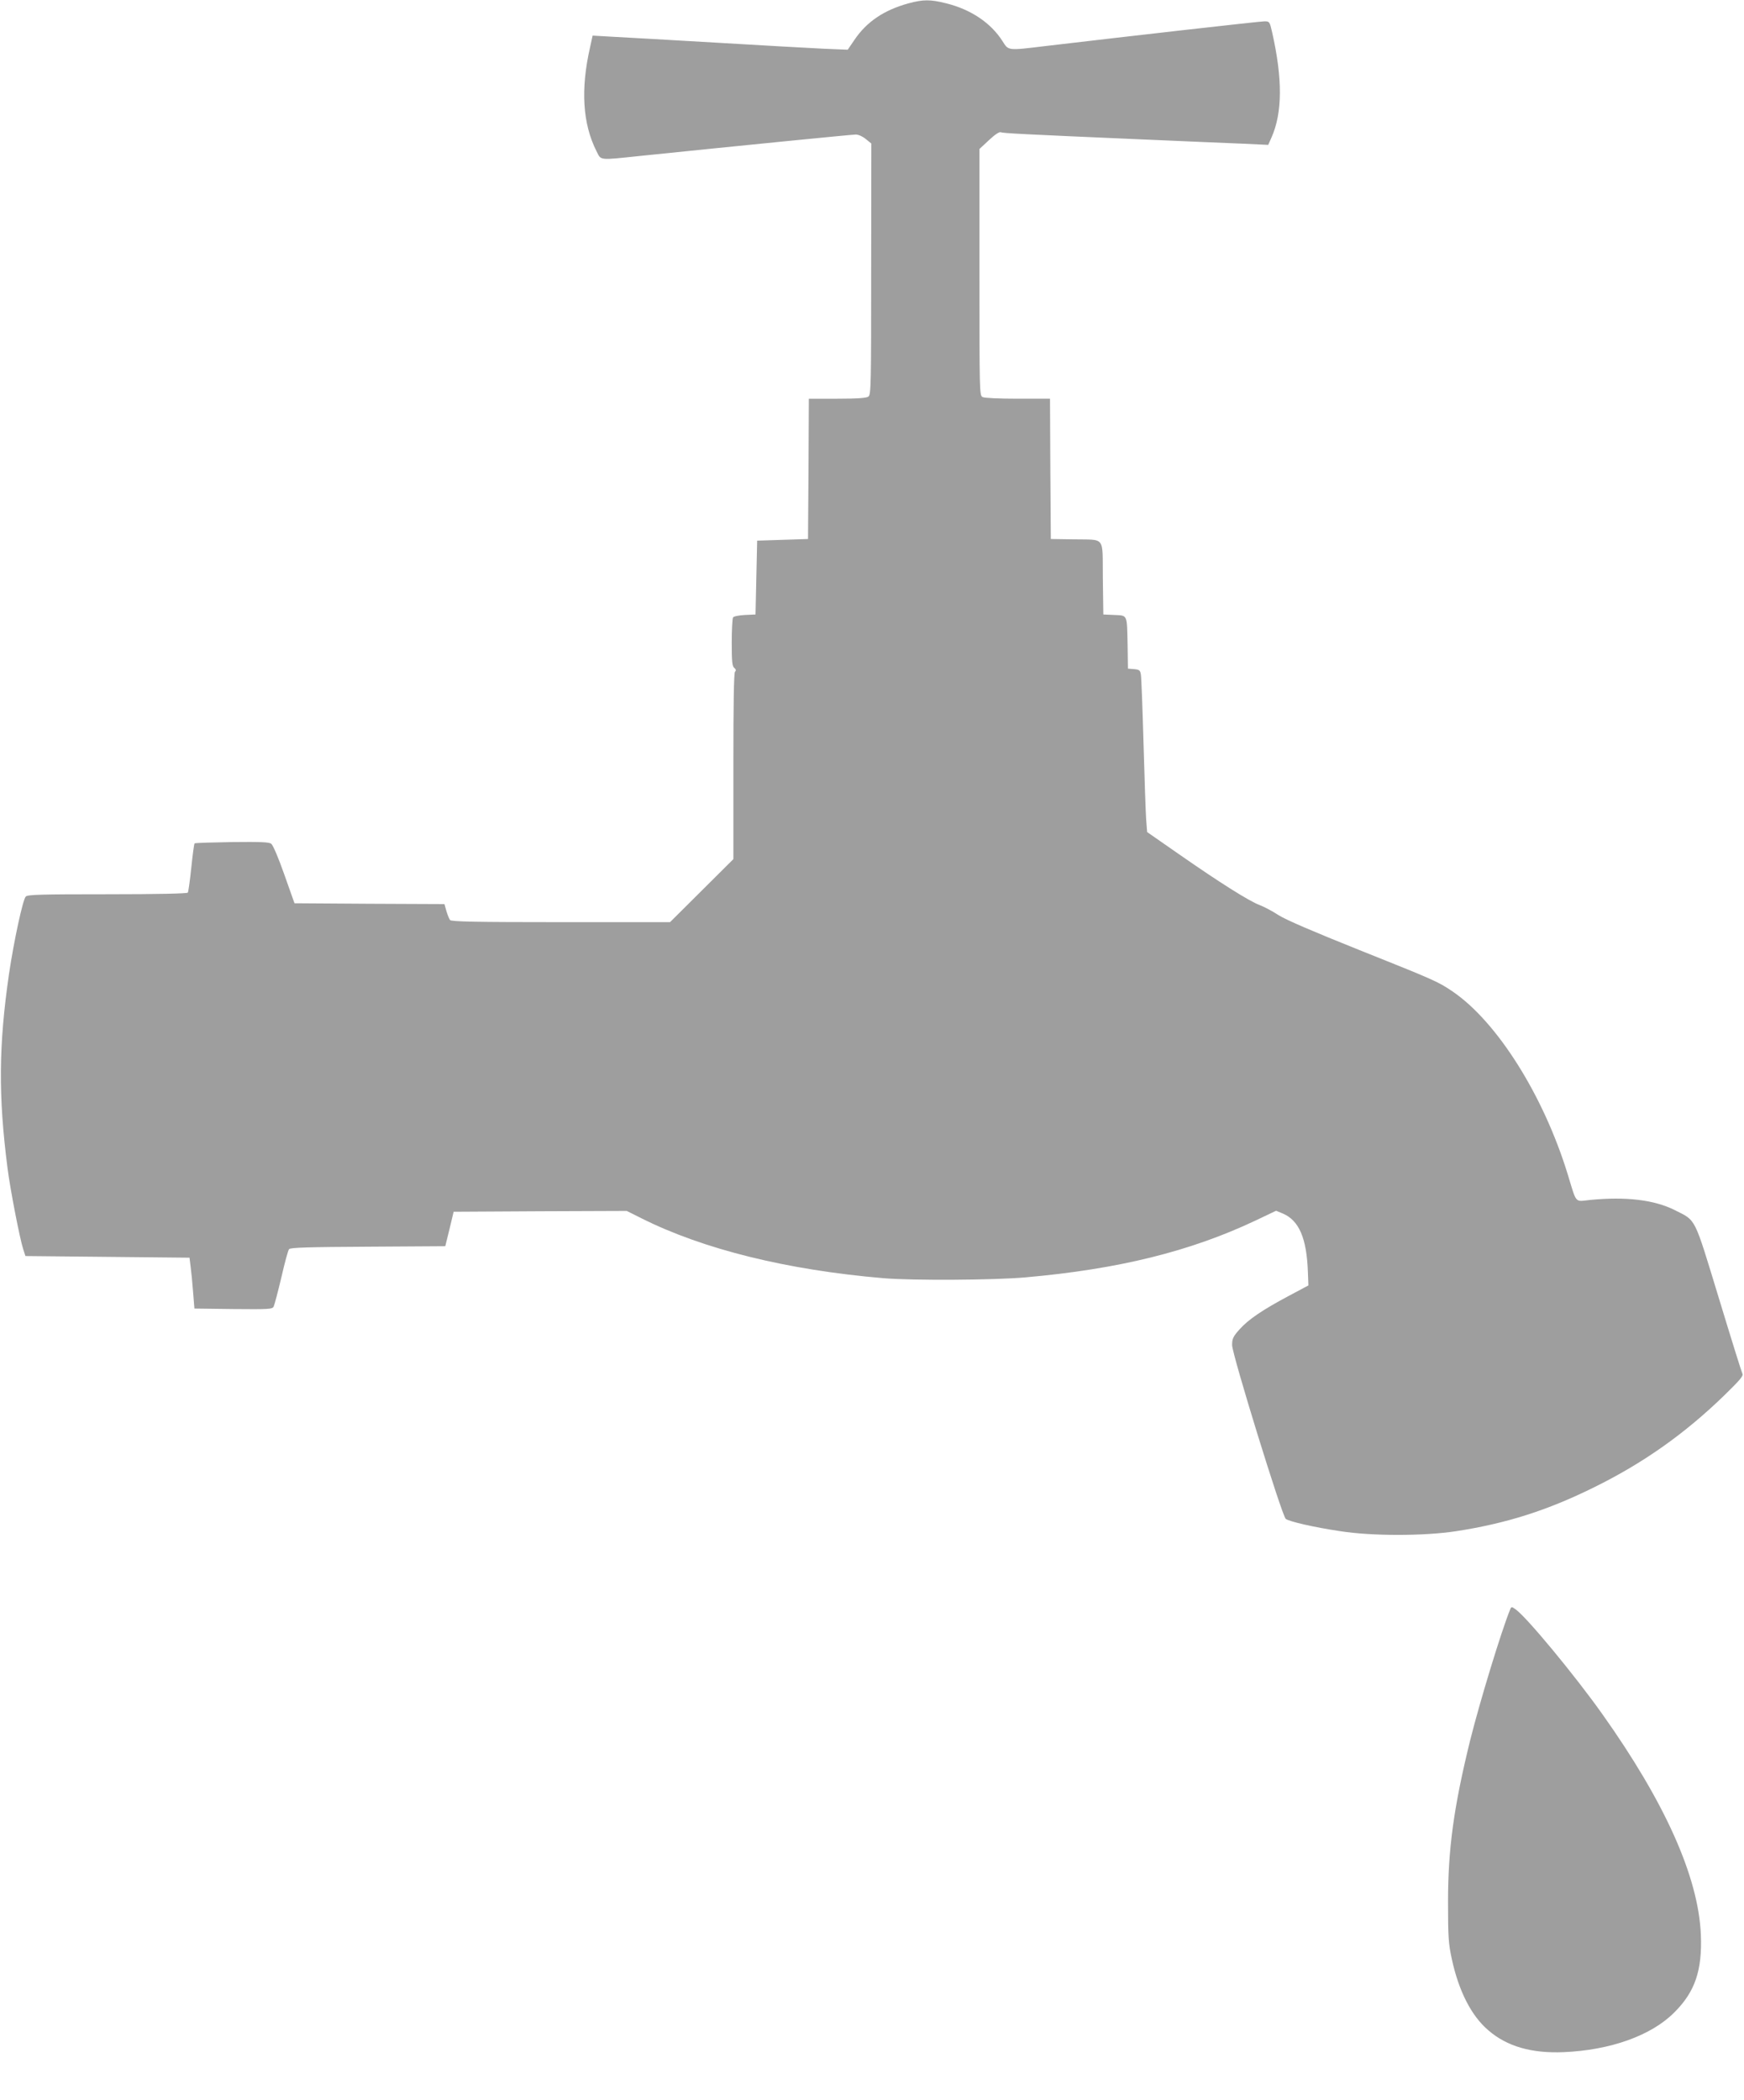
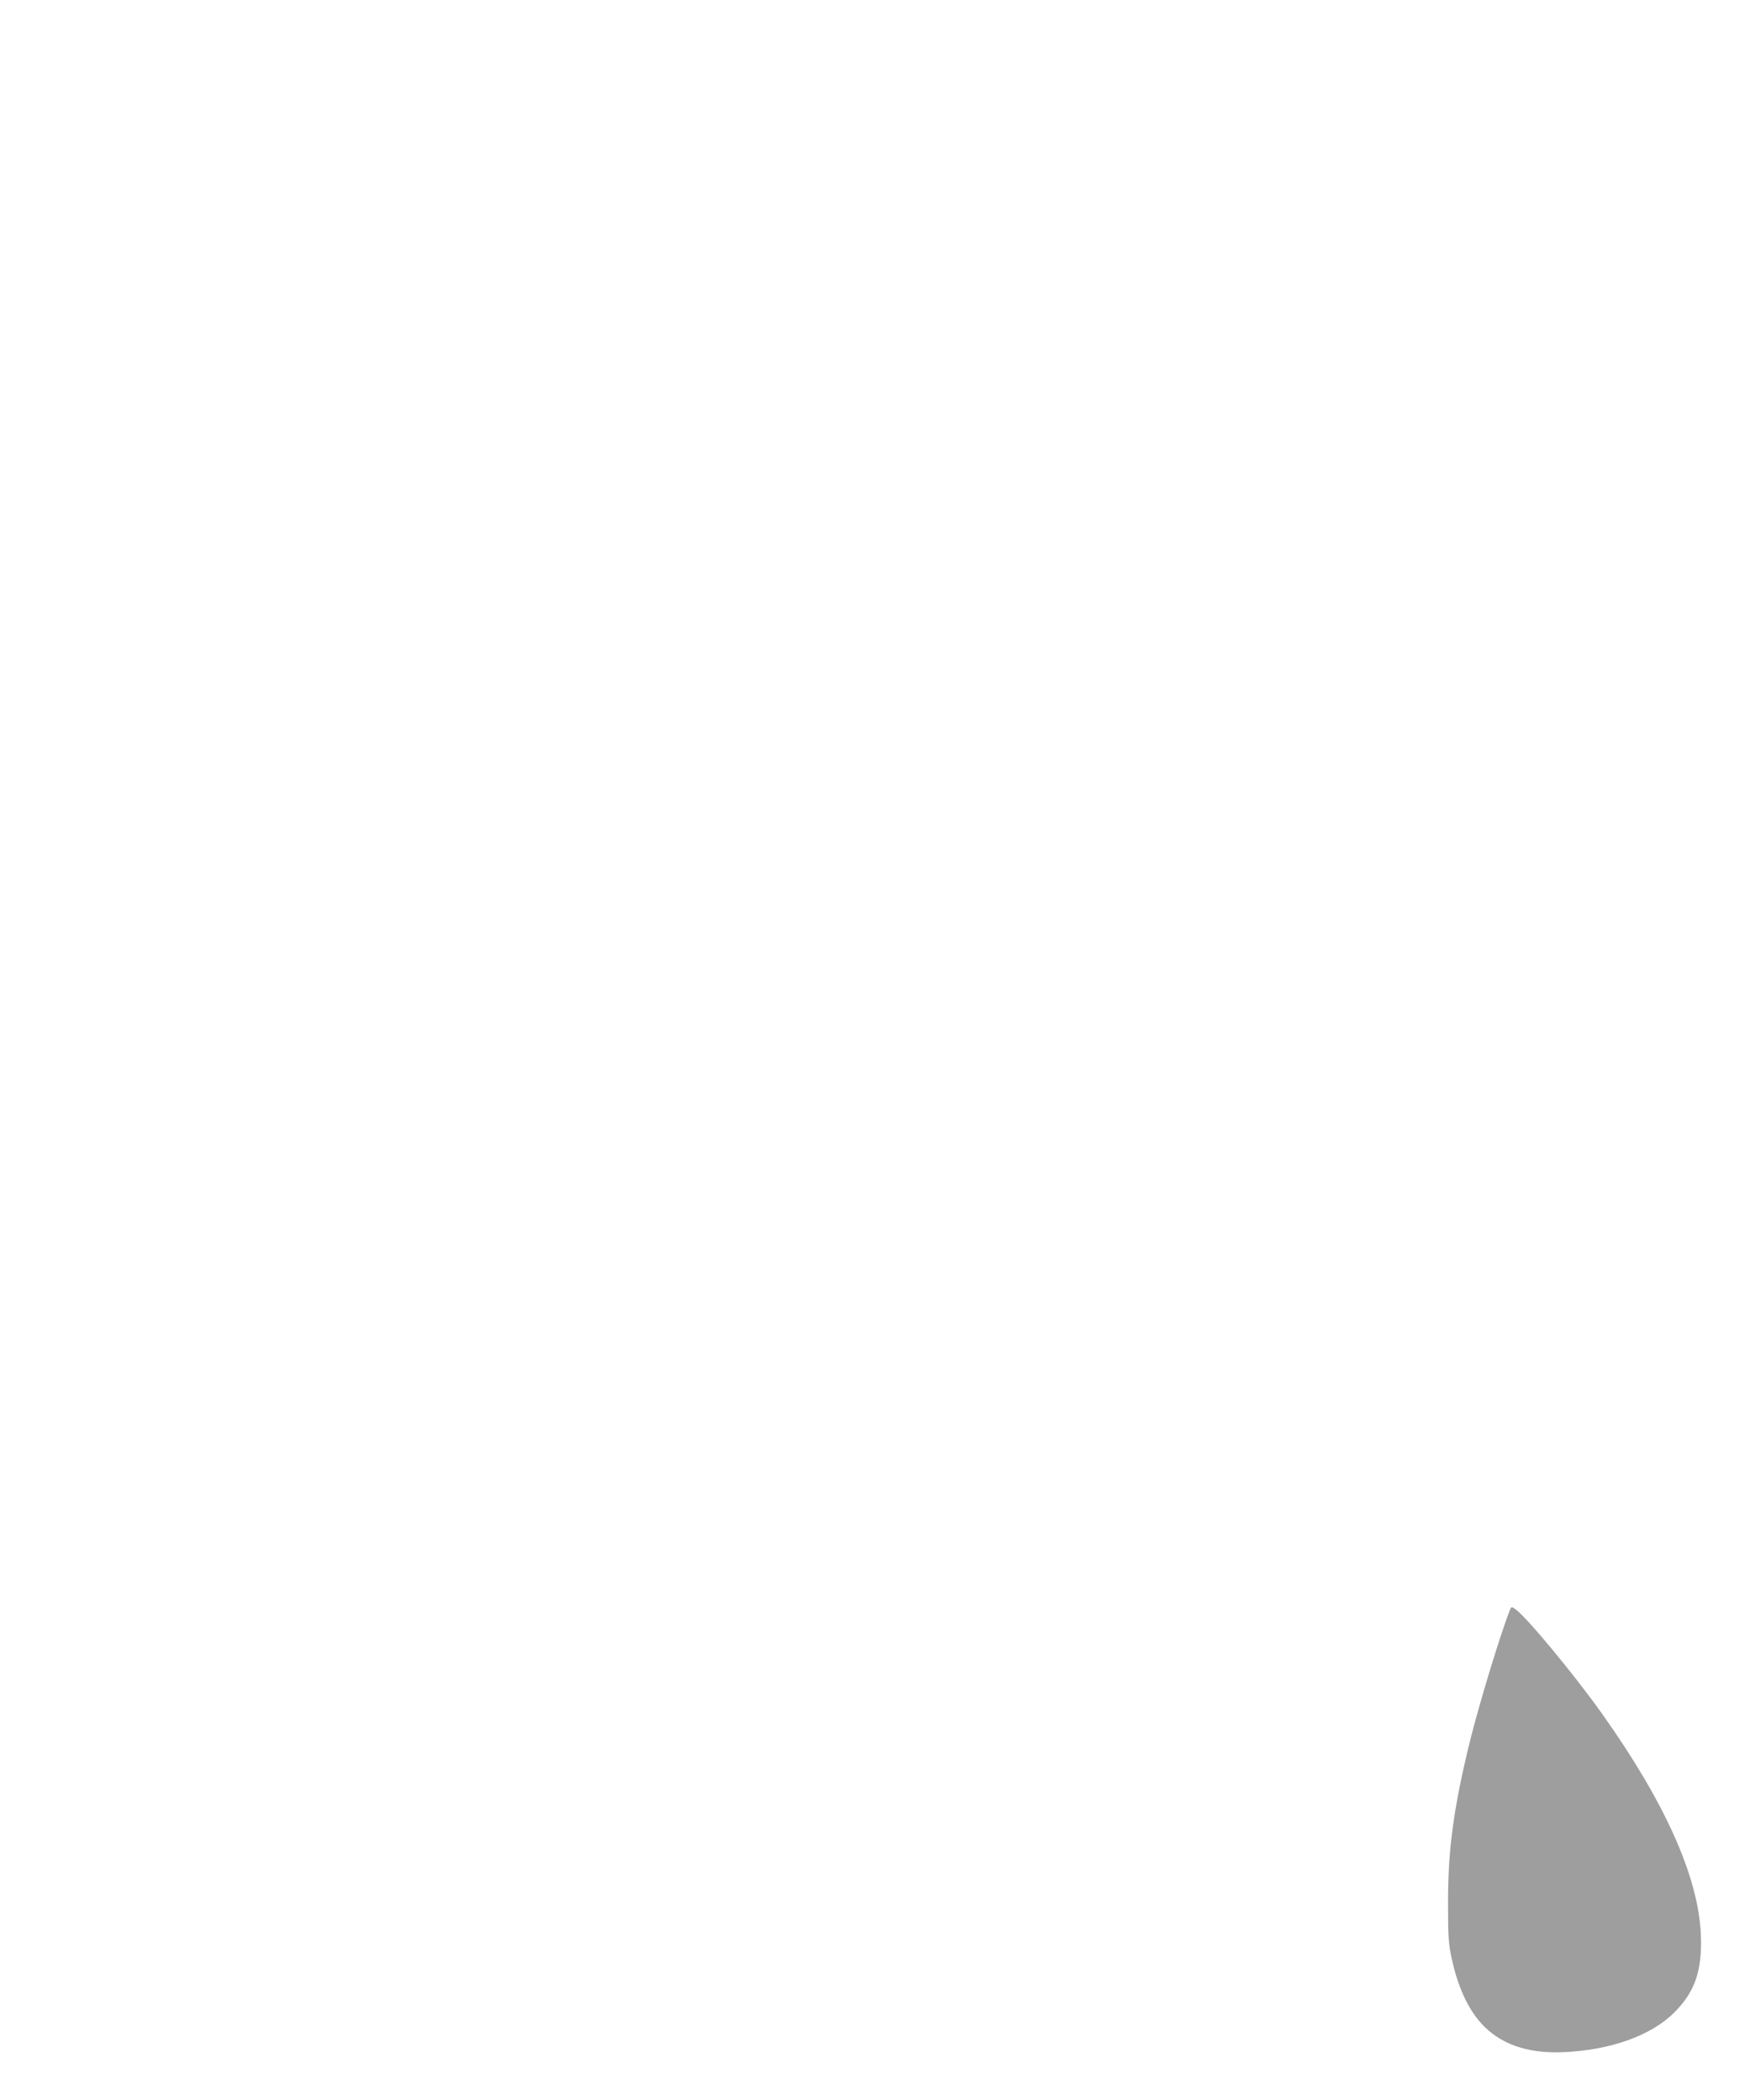
<svg xmlns="http://www.w3.org/2000/svg" version="1.0" width="1063pt" height="1280pt" viewBox="0 0 1063 1280" preserveAspectRatio="xMidYMid meet">
  <g transform="translate(0,1280) scale(0.1,-0.1)" fill="#9e9e9e" stroke="none">
-     <path d="M5535 12779 c-147 -41 -252 -111 -327 -222 l-41 -60 -146 6 c-80 4 -375 20 -656 37 -280 16 -565 33 -631 36 l-122 7 -15 -69 c-59 -258 -46 -468 39 -636 29 -57 10 -55 269 -28 623 64 1287 130 1311 130 17 0 43 -12 62 -28 l33 -27 -1 -765 c0 -706 -1 -766 -17 -777 -12 -9 -67 -13 -190 -13 l-173 0 -2 -427 -3 -428 -155 -5 -155 -5 -5 -225 -5 -225 -65 -3 c-36 -2 -68 -8 -72 -15 -4 -7 -8 -76 -8 -153 0 -116 3 -144 15 -154 11 -9 13 -16 5 -24 -7 -7 -10 -197 -10 -576 l0 -566 -193 -192 -193 -192 -666 0 c-521 0 -668 3 -675 13 -5 6 -15 31 -22 54 l-12 43 -457 2 -457 3 -62 175 c-35 100 -69 180 -80 188 -14 10 -66 12 -240 10 -122 -2 -224 -5 -227 -8 -3 -3 -12 -70 -20 -148 -8 -78 -18 -147 -21 -152 -4 -6 -185 -10 -490 -10 -403 0 -486 -2 -498 -14 -18 -19 -72 -269 -102 -471 -63 -435 -66 -743 -9 -1185 16 -127 75 -432 96 -495 l13 -40 500 -5 500 -5 7 -55 c4 -30 11 -100 15 -155 l8 -100 237 -3 c218 -2 238 -1 246 15 5 10 26 90 47 178 20 88 41 166 47 172 8 10 121 13 481 15 l471 3 26 105 25 105 528 3 527 2 90 -45 c377 -189 887 -315 1475 -365 180 -15 674 -12 865 5 567 50 1004 158 1402 346 l126 60 39 -16 c101 -42 148 -151 155 -360 l3 -79 -120 -64 c-161 -86 -245 -143 -299 -203 -40 -45 -46 -57 -46 -97 0 -56 304 -1041 327 -1059 21 -16 171 -51 333 -75 192 -30 508 -30 705 0 305 47 555 126 840 267 301 148 554 327 796 562 96 94 117 118 109 132 -5 10 -70 218 -144 462 -153 501 -136 467 -268 534 -126 63 -298 83 -515 62 -97 -10 -81 -28 -138 158 -148 481 -431 929 -702 1113 -87 59 -109 69 -565 251 -280 112 -448 184 -494 213 -38 25 -90 52 -116 62 -63 23 -248 140 -489 308 l-197 137 -6 78 c-3 43 -10 251 -16 463 -6 212 -13 399 -16 417 -4 28 -9 32 -42 35 l-37 3 -2 140 c-4 194 1 183 -81 187 l-67 3 -3 222 c-3 261 20 232 -182 236 l-135 2 -3 428 -2 427 -196 0 c-115 0 -203 4 -215 10 -19 10 -19 29 -19 761 l0 751 58 54 c35 33 63 52 72 48 16 -6 127 -12 870 -44 256 -11 531 -23 612 -26 l148 -7 20 45 c67 151 68 357 4 641 -15 65 -16 67 -47 67 -28 0 -821 -90 -1329 -150 -240 -29 -230 -30 -268 30 -71 111 -193 193 -344 230 -95 24 -139 24 -231 -1z" />
-     <path d="M9205 2992 c-54 -132 -186 -565 -245 -802 -99 -403 -134 -658 -134 -980 0 -217 3 -257 23 -349 42 -195 119 -347 223 -435 113 -98 263 -141 458 -133 285 12 535 101 675 242 127 126 171 257 162 475 -15 351 -218 805 -601 1344 -169 238 -459 588 -527 637 -25 18 -27 18 -34 1z" />
+     <path d="M9205 2992 c-54 -132 -186 -565 -245 -802 -99 -403 -134 -658 -134 -980 0 -217 3 -257 23 -349 42 -195 119 -347 223 -435 113 -98 263 -141 458 -133 285 12 535 101 675 242 127 126 171 257 162 475 -15 351 -218 805 -601 1344 -169 238 -459 588 -527 637 -25 18 -27 18 -34 1" />
  </g>
</svg>